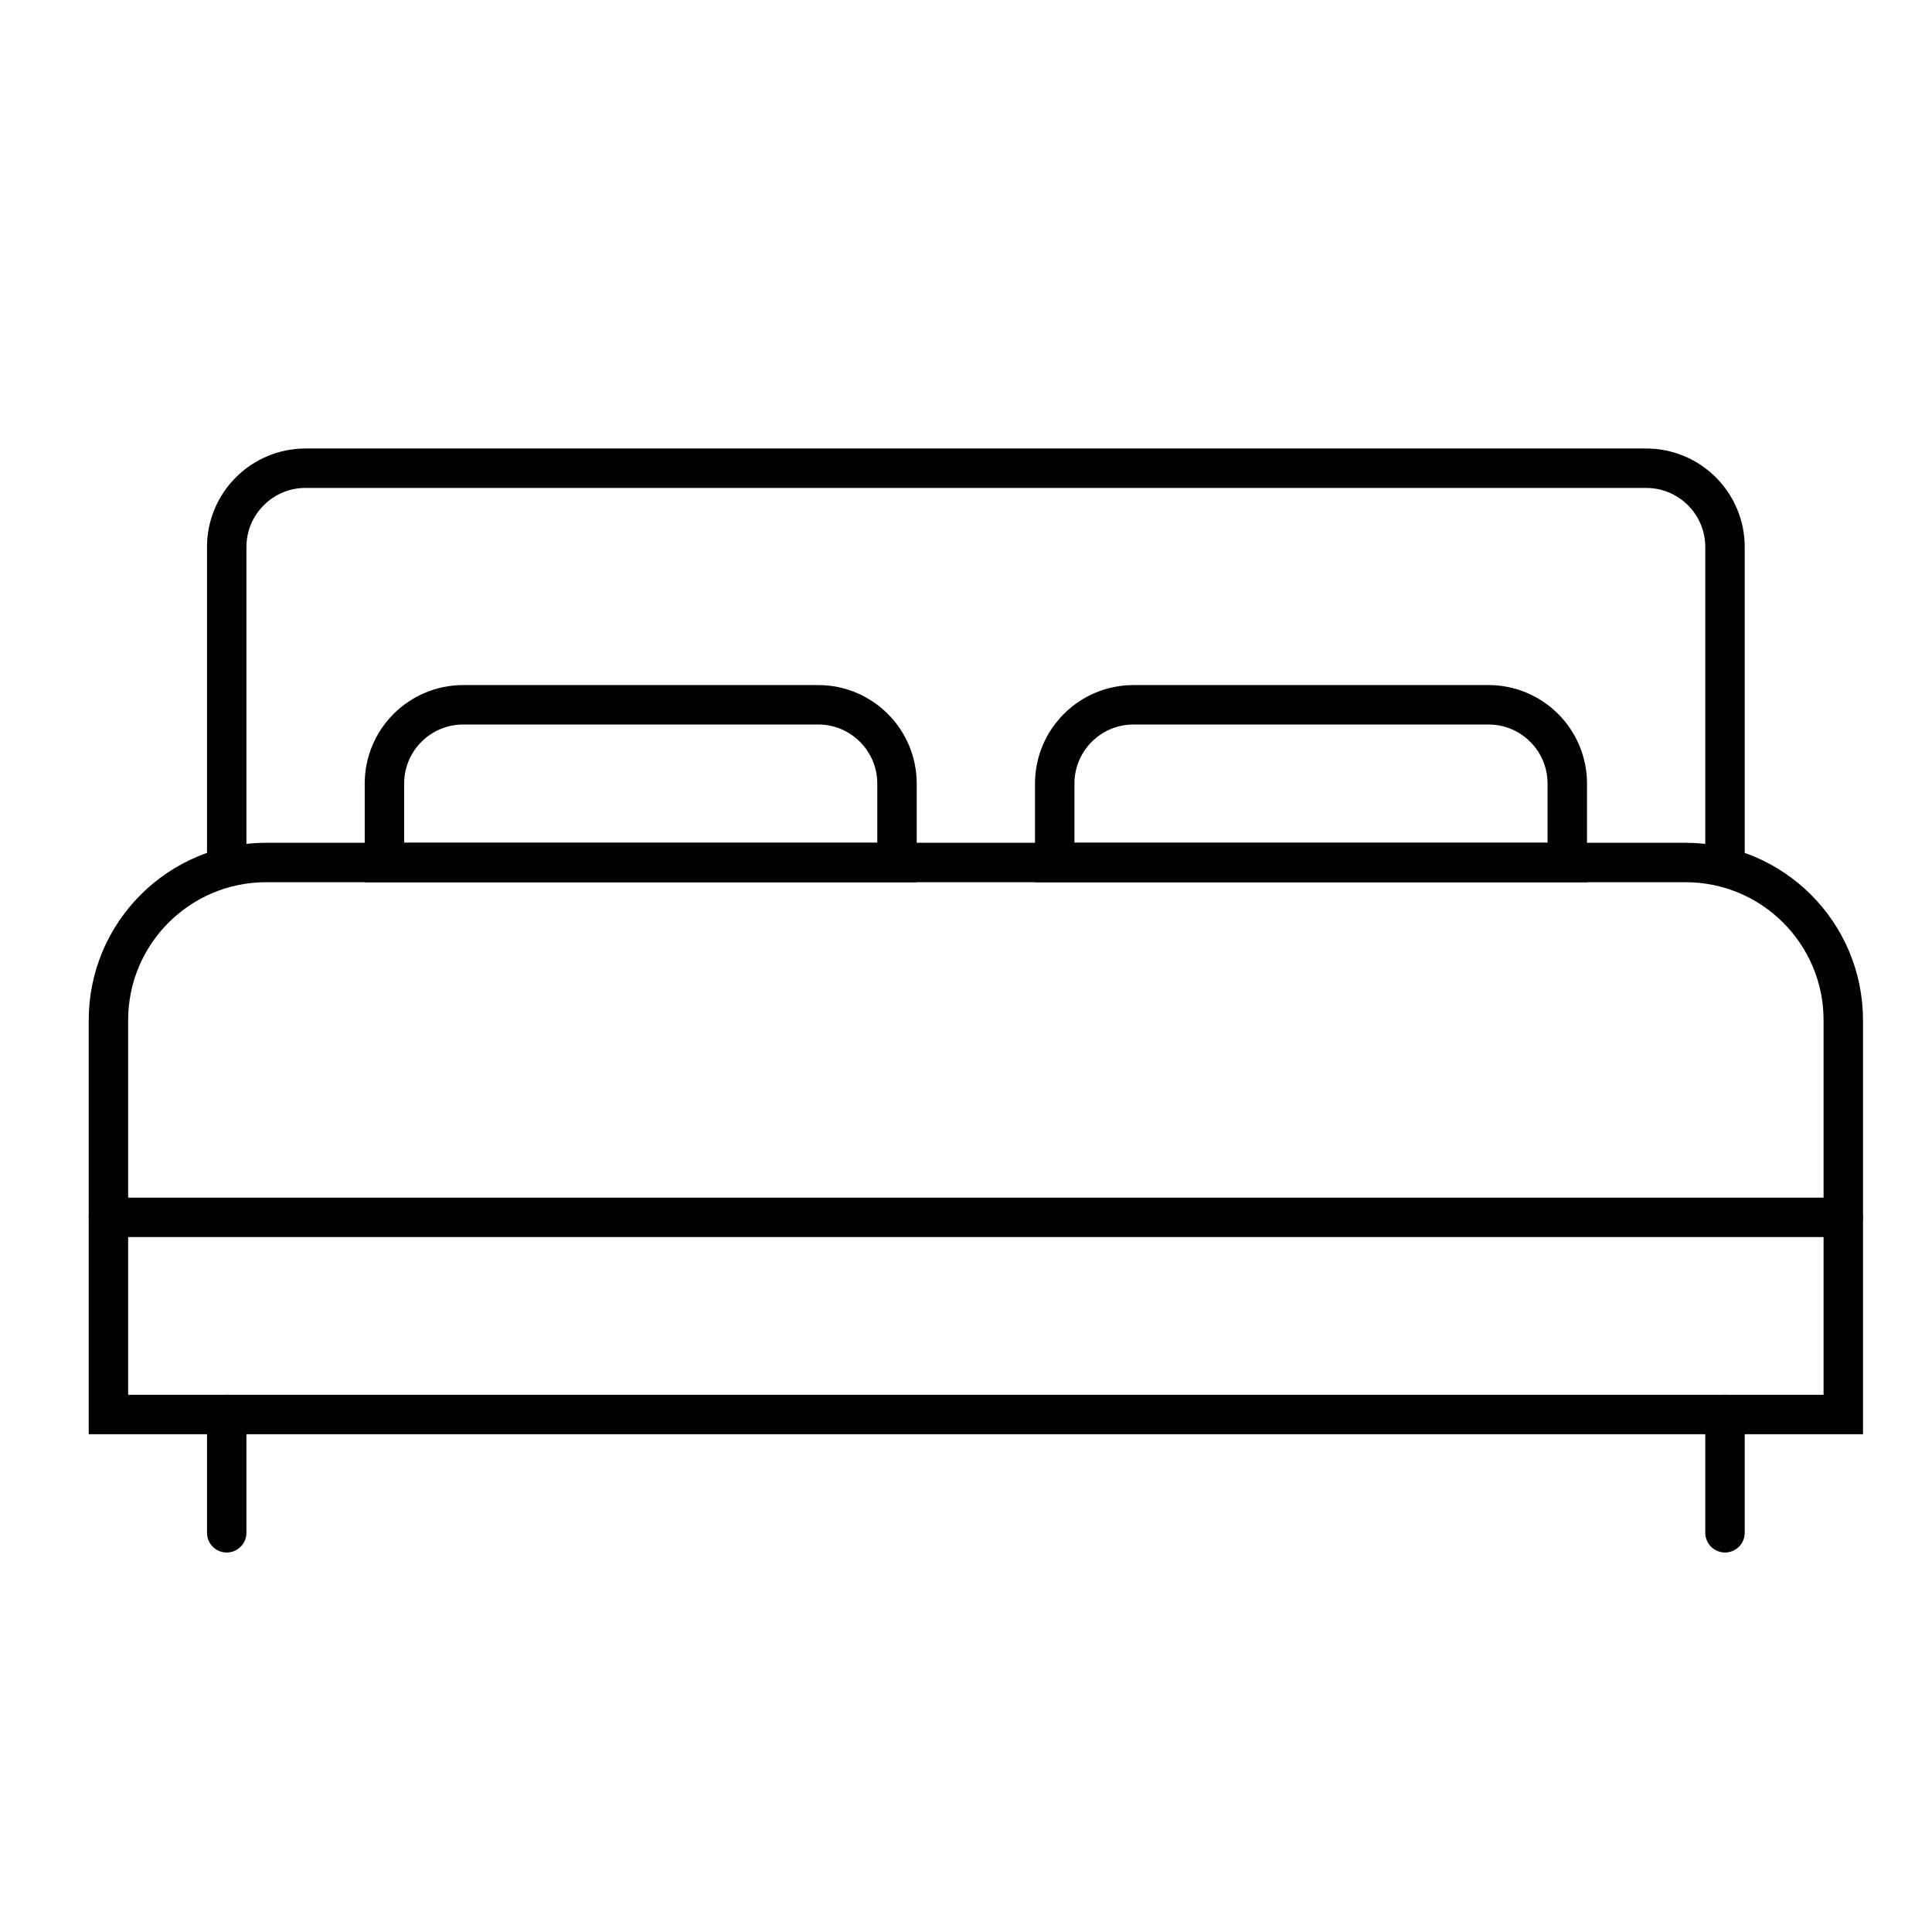
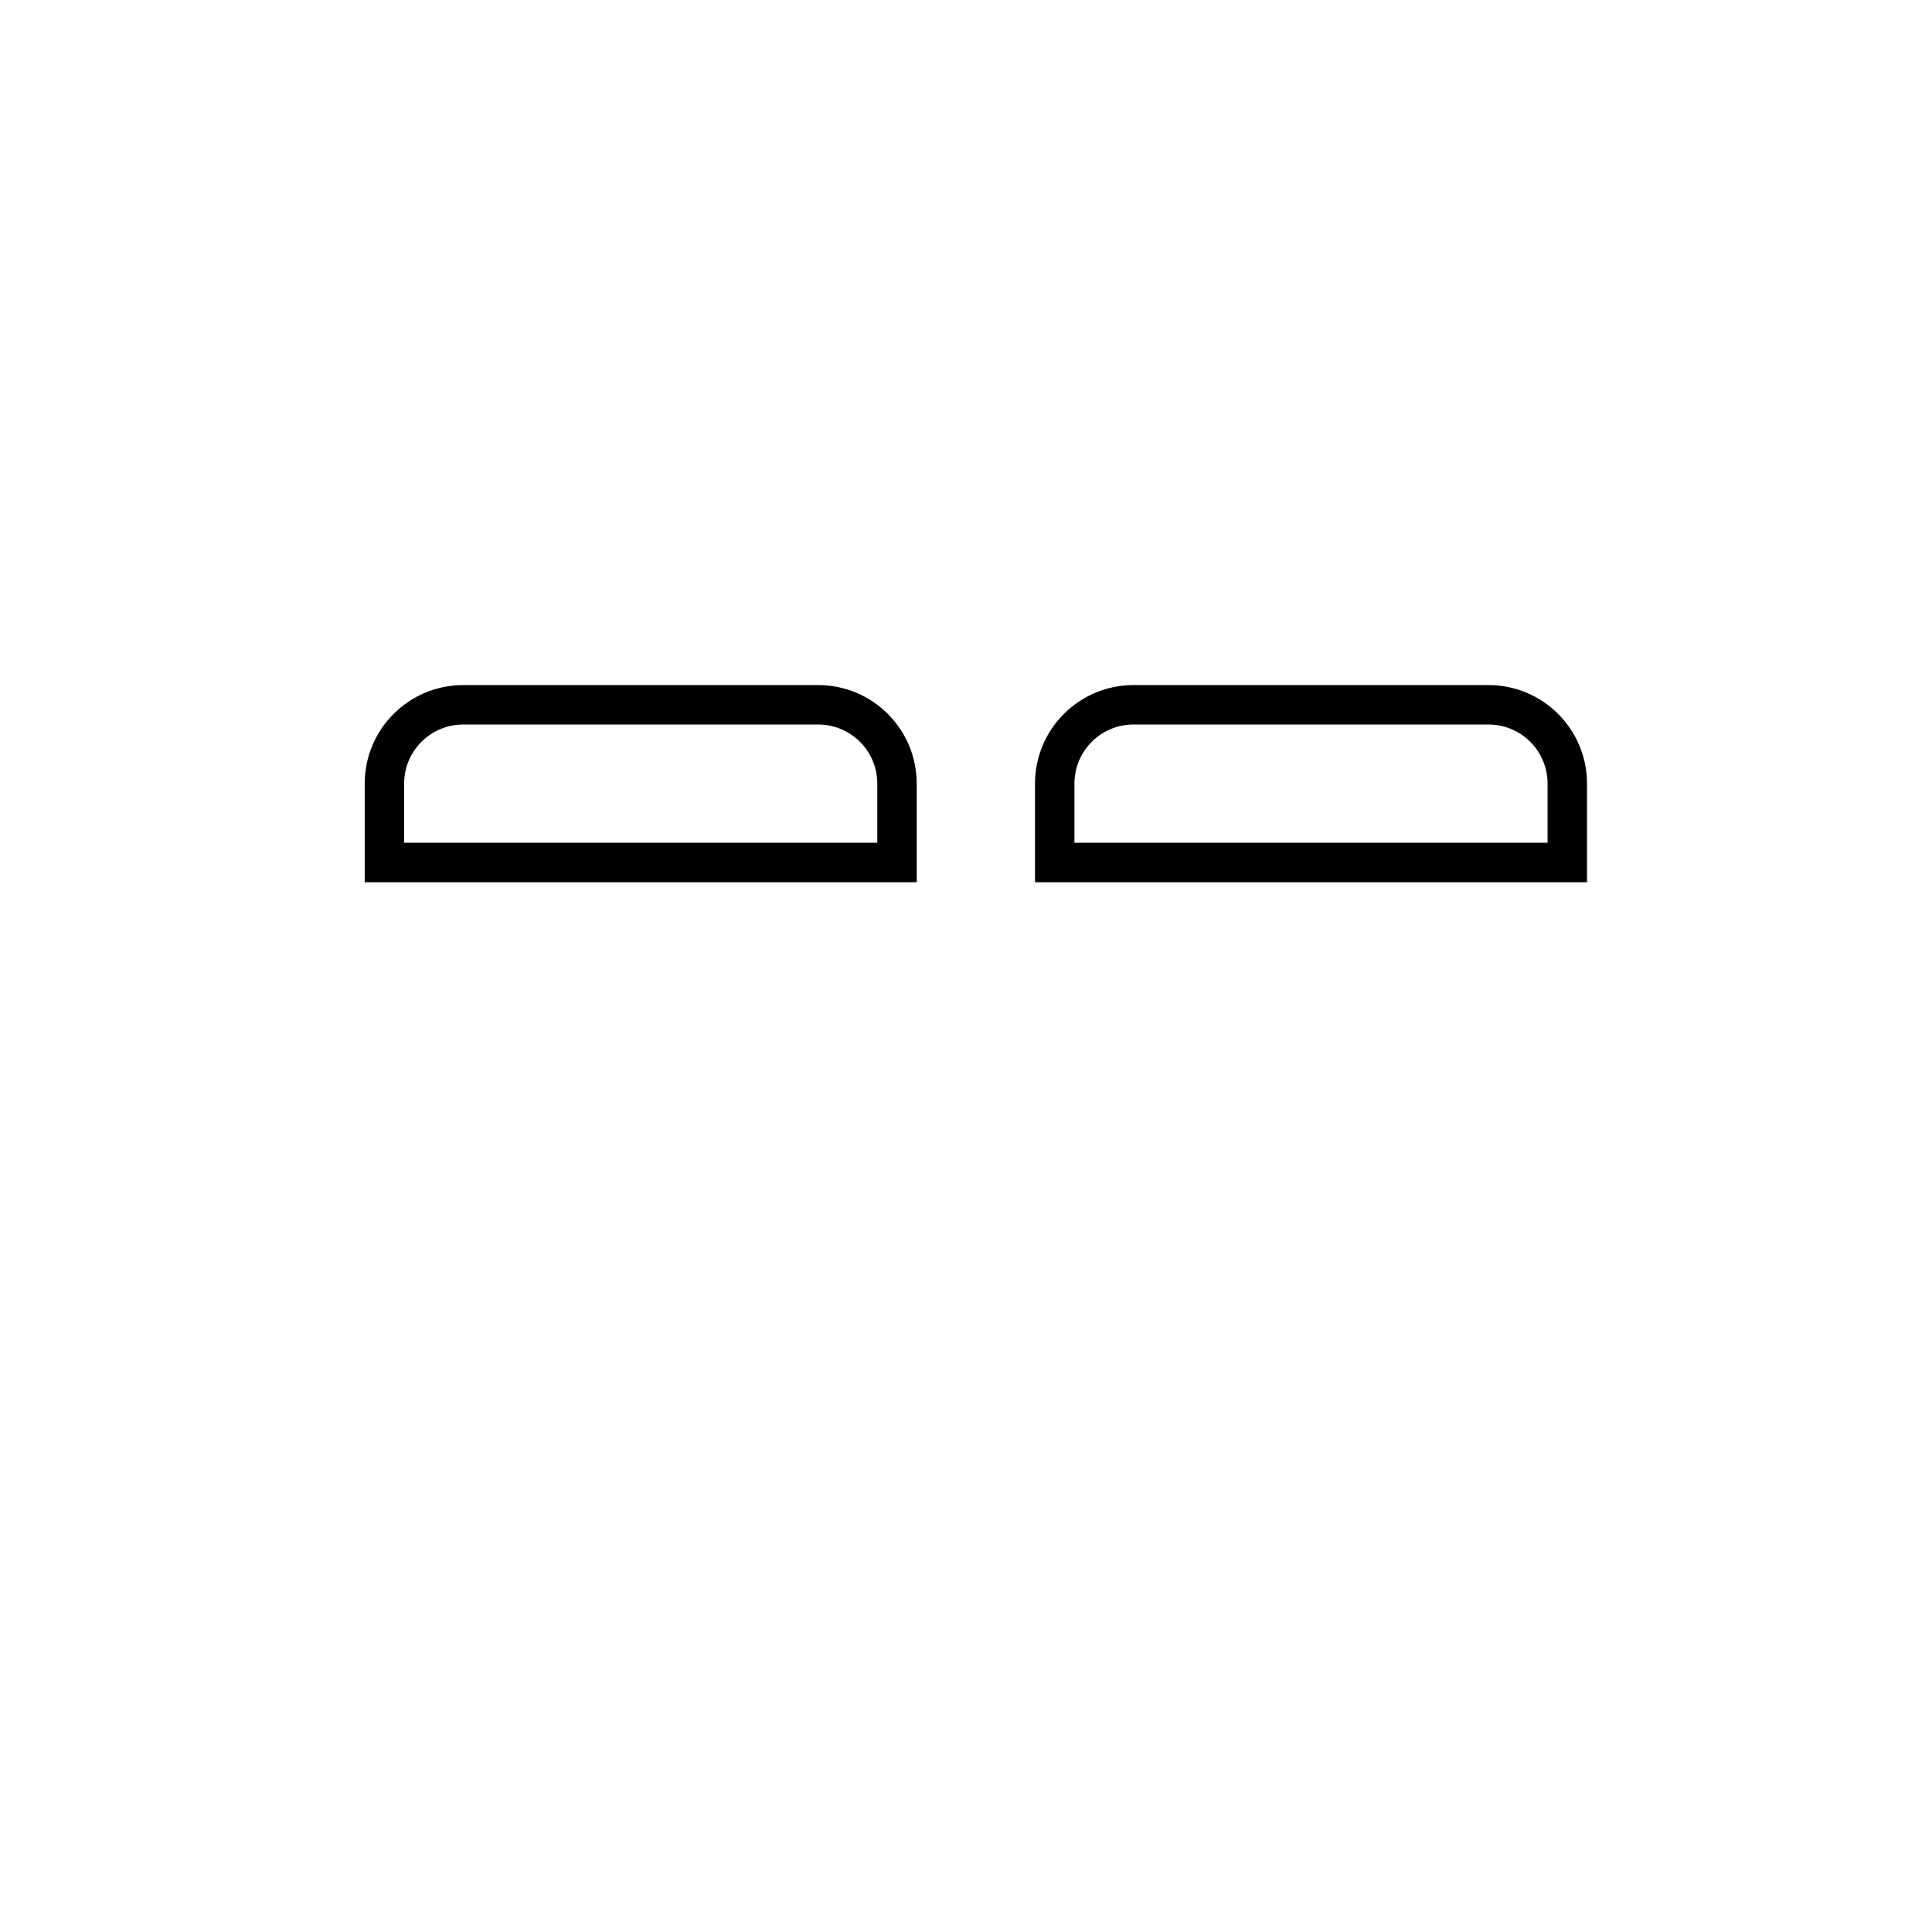
<svg xmlns="http://www.w3.org/2000/svg" width="49" height="49" viewBox="0 0 49 49" fill="none">
-   <path d="M2.75 25.875C2.75 23.666 4.541 21.875 6.75 21.875H42.75C44.959 21.875 46.75 23.666 46.75 25.875V35.875H2.75V25.875Z" stroke="black" />
-   <path d="M43.75 21.875V13.875C43.75 12.77 42.855 11.875 41.75 11.875H7.75C6.645 11.875 5.75 12.77 5.75 13.875V21.875" stroke="black" stroke-linecap="round" />
  <path d="M9.75 19.875C9.75 18.77 10.645 17.875 11.75 17.875H20.75C21.855 17.875 22.75 18.77 22.75 19.875V21.875H9.75V19.875Z" stroke="black" />
  <path d="M26.75 19.875C26.75 18.77 27.645 17.875 28.75 17.875H37.75C38.855 17.875 39.75 18.77 39.75 19.875V21.875H26.75V19.875Z" stroke="black" />
-   <path d="M5.75 35.875V38.875" stroke="black" stroke-miterlimit="16" stroke-linecap="round" />
-   <path d="M43.75 35.875V38.875" stroke="black" stroke-miterlimit="16" stroke-linecap="round" />
-   <path d="M2.75 30.875H46.75" stroke="black" stroke-miterlimit="16" stroke-linecap="round" />
</svg>